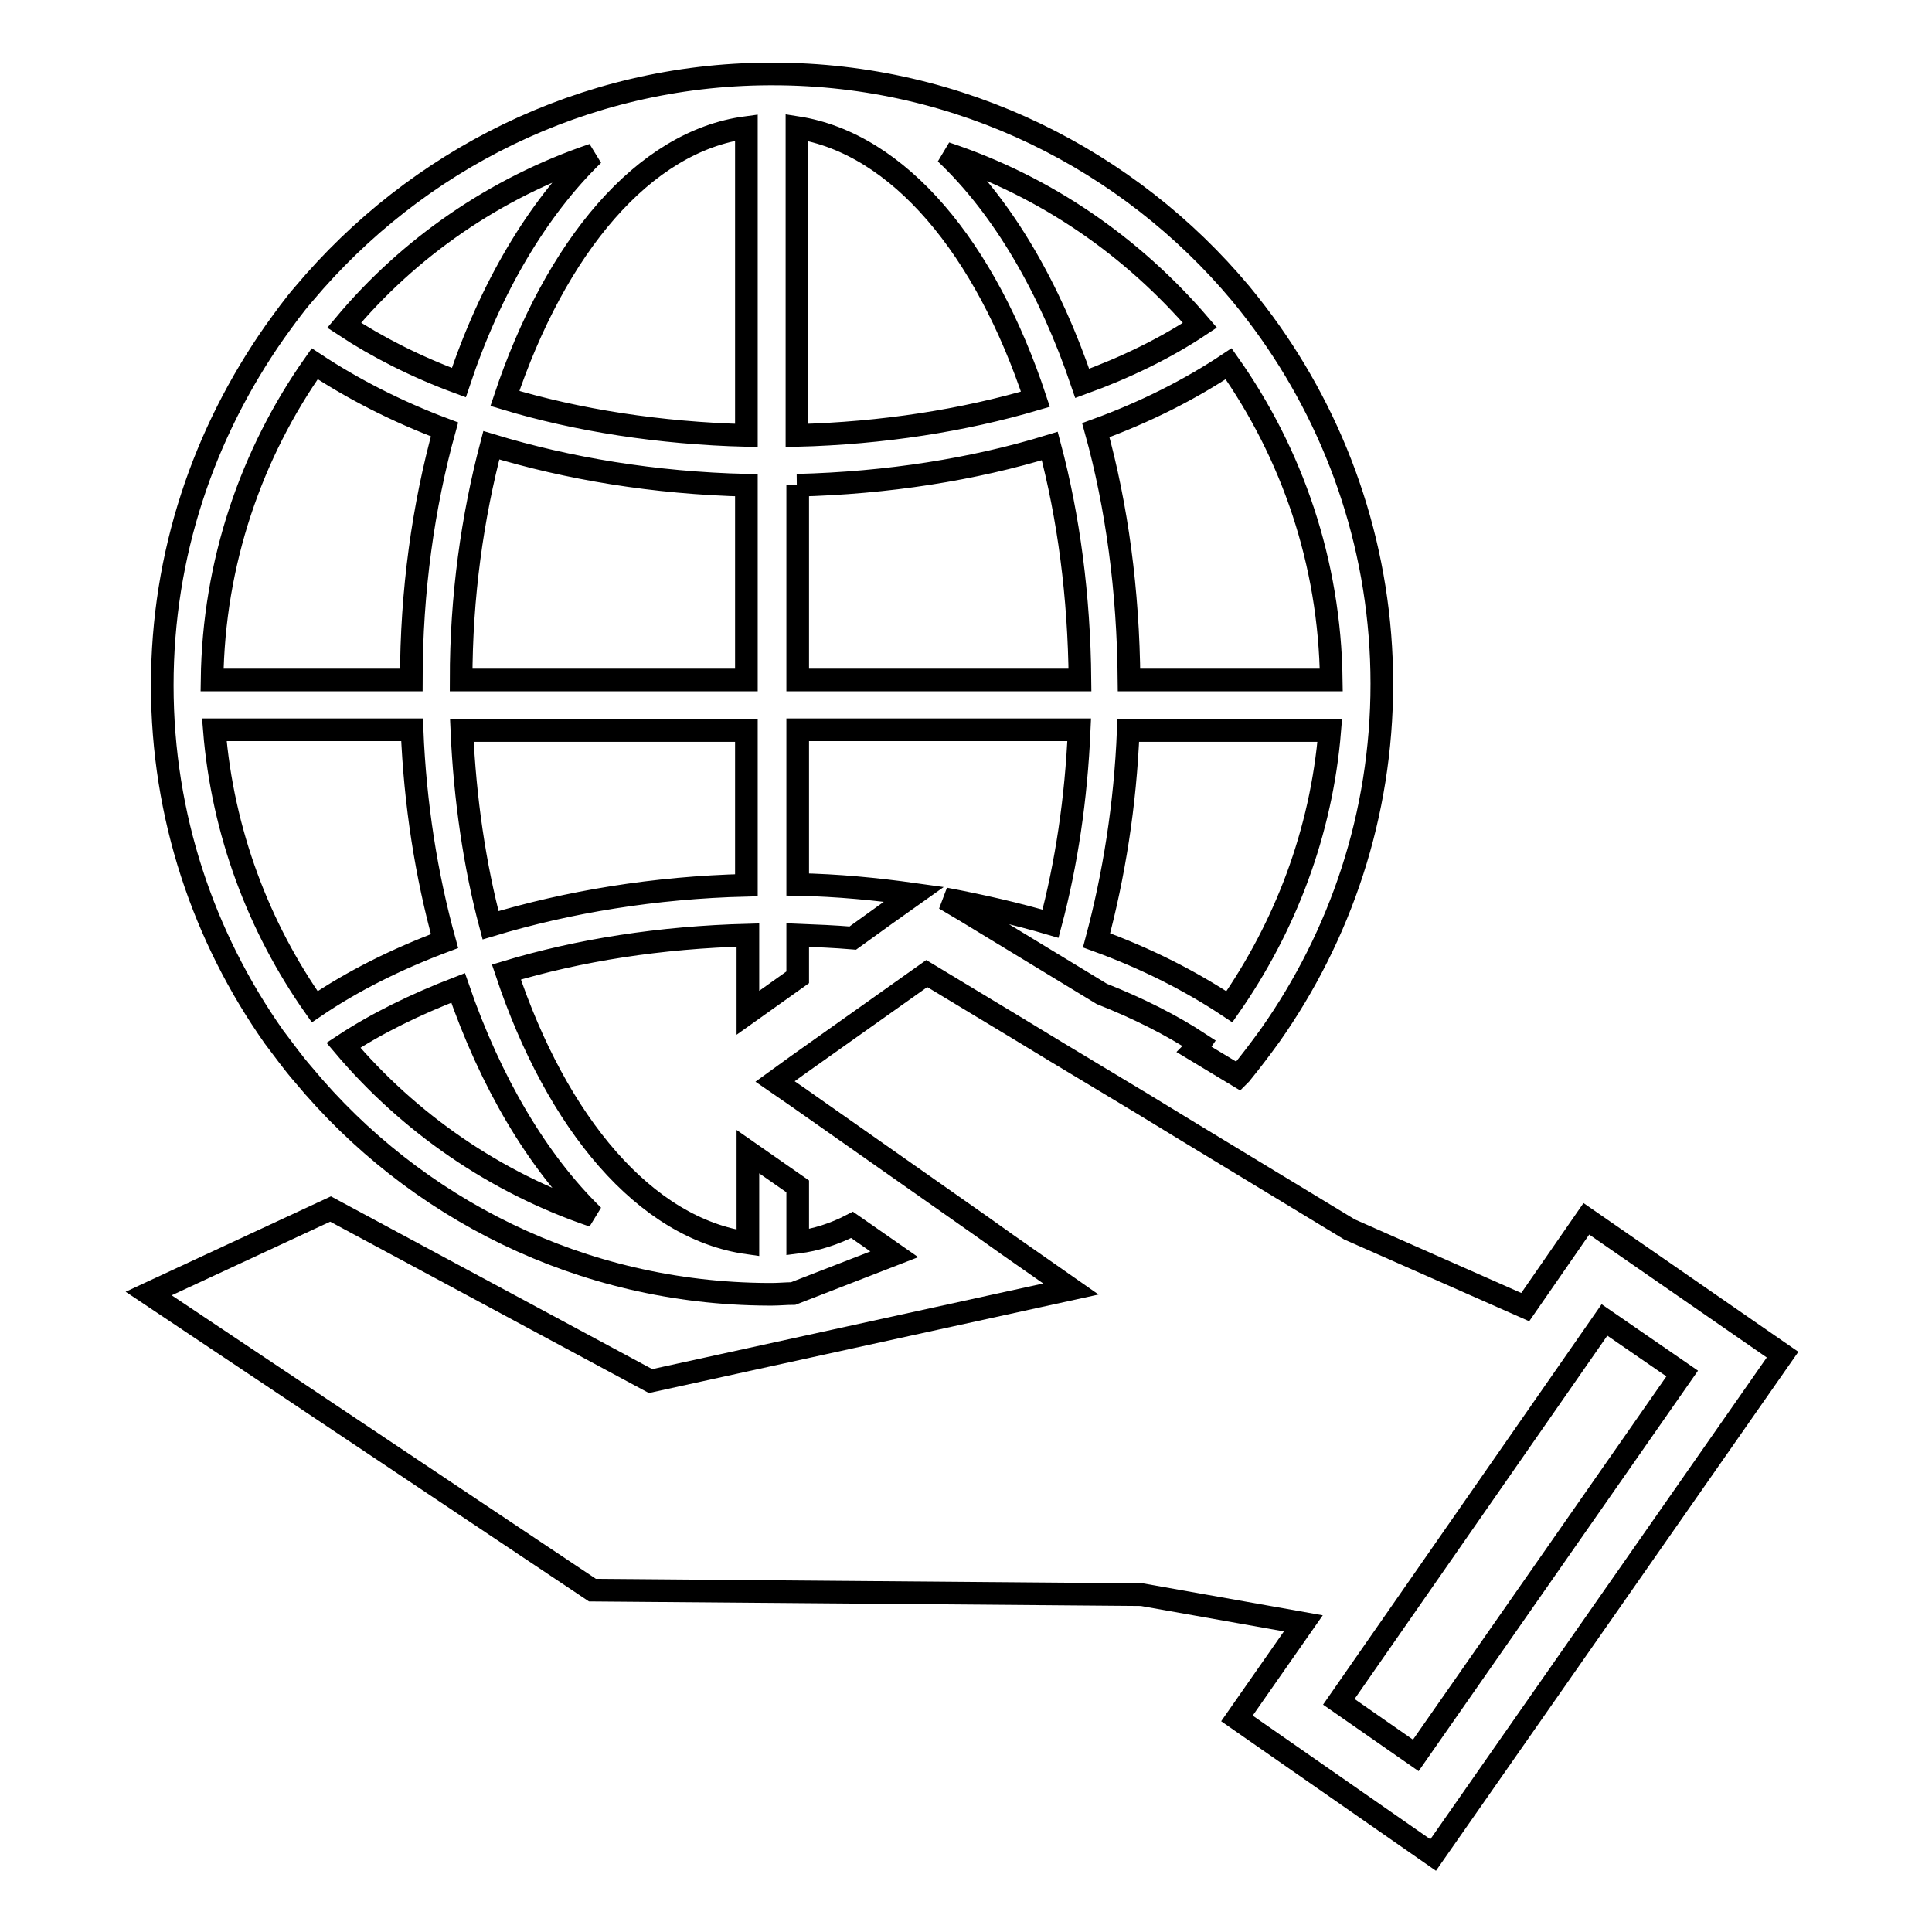
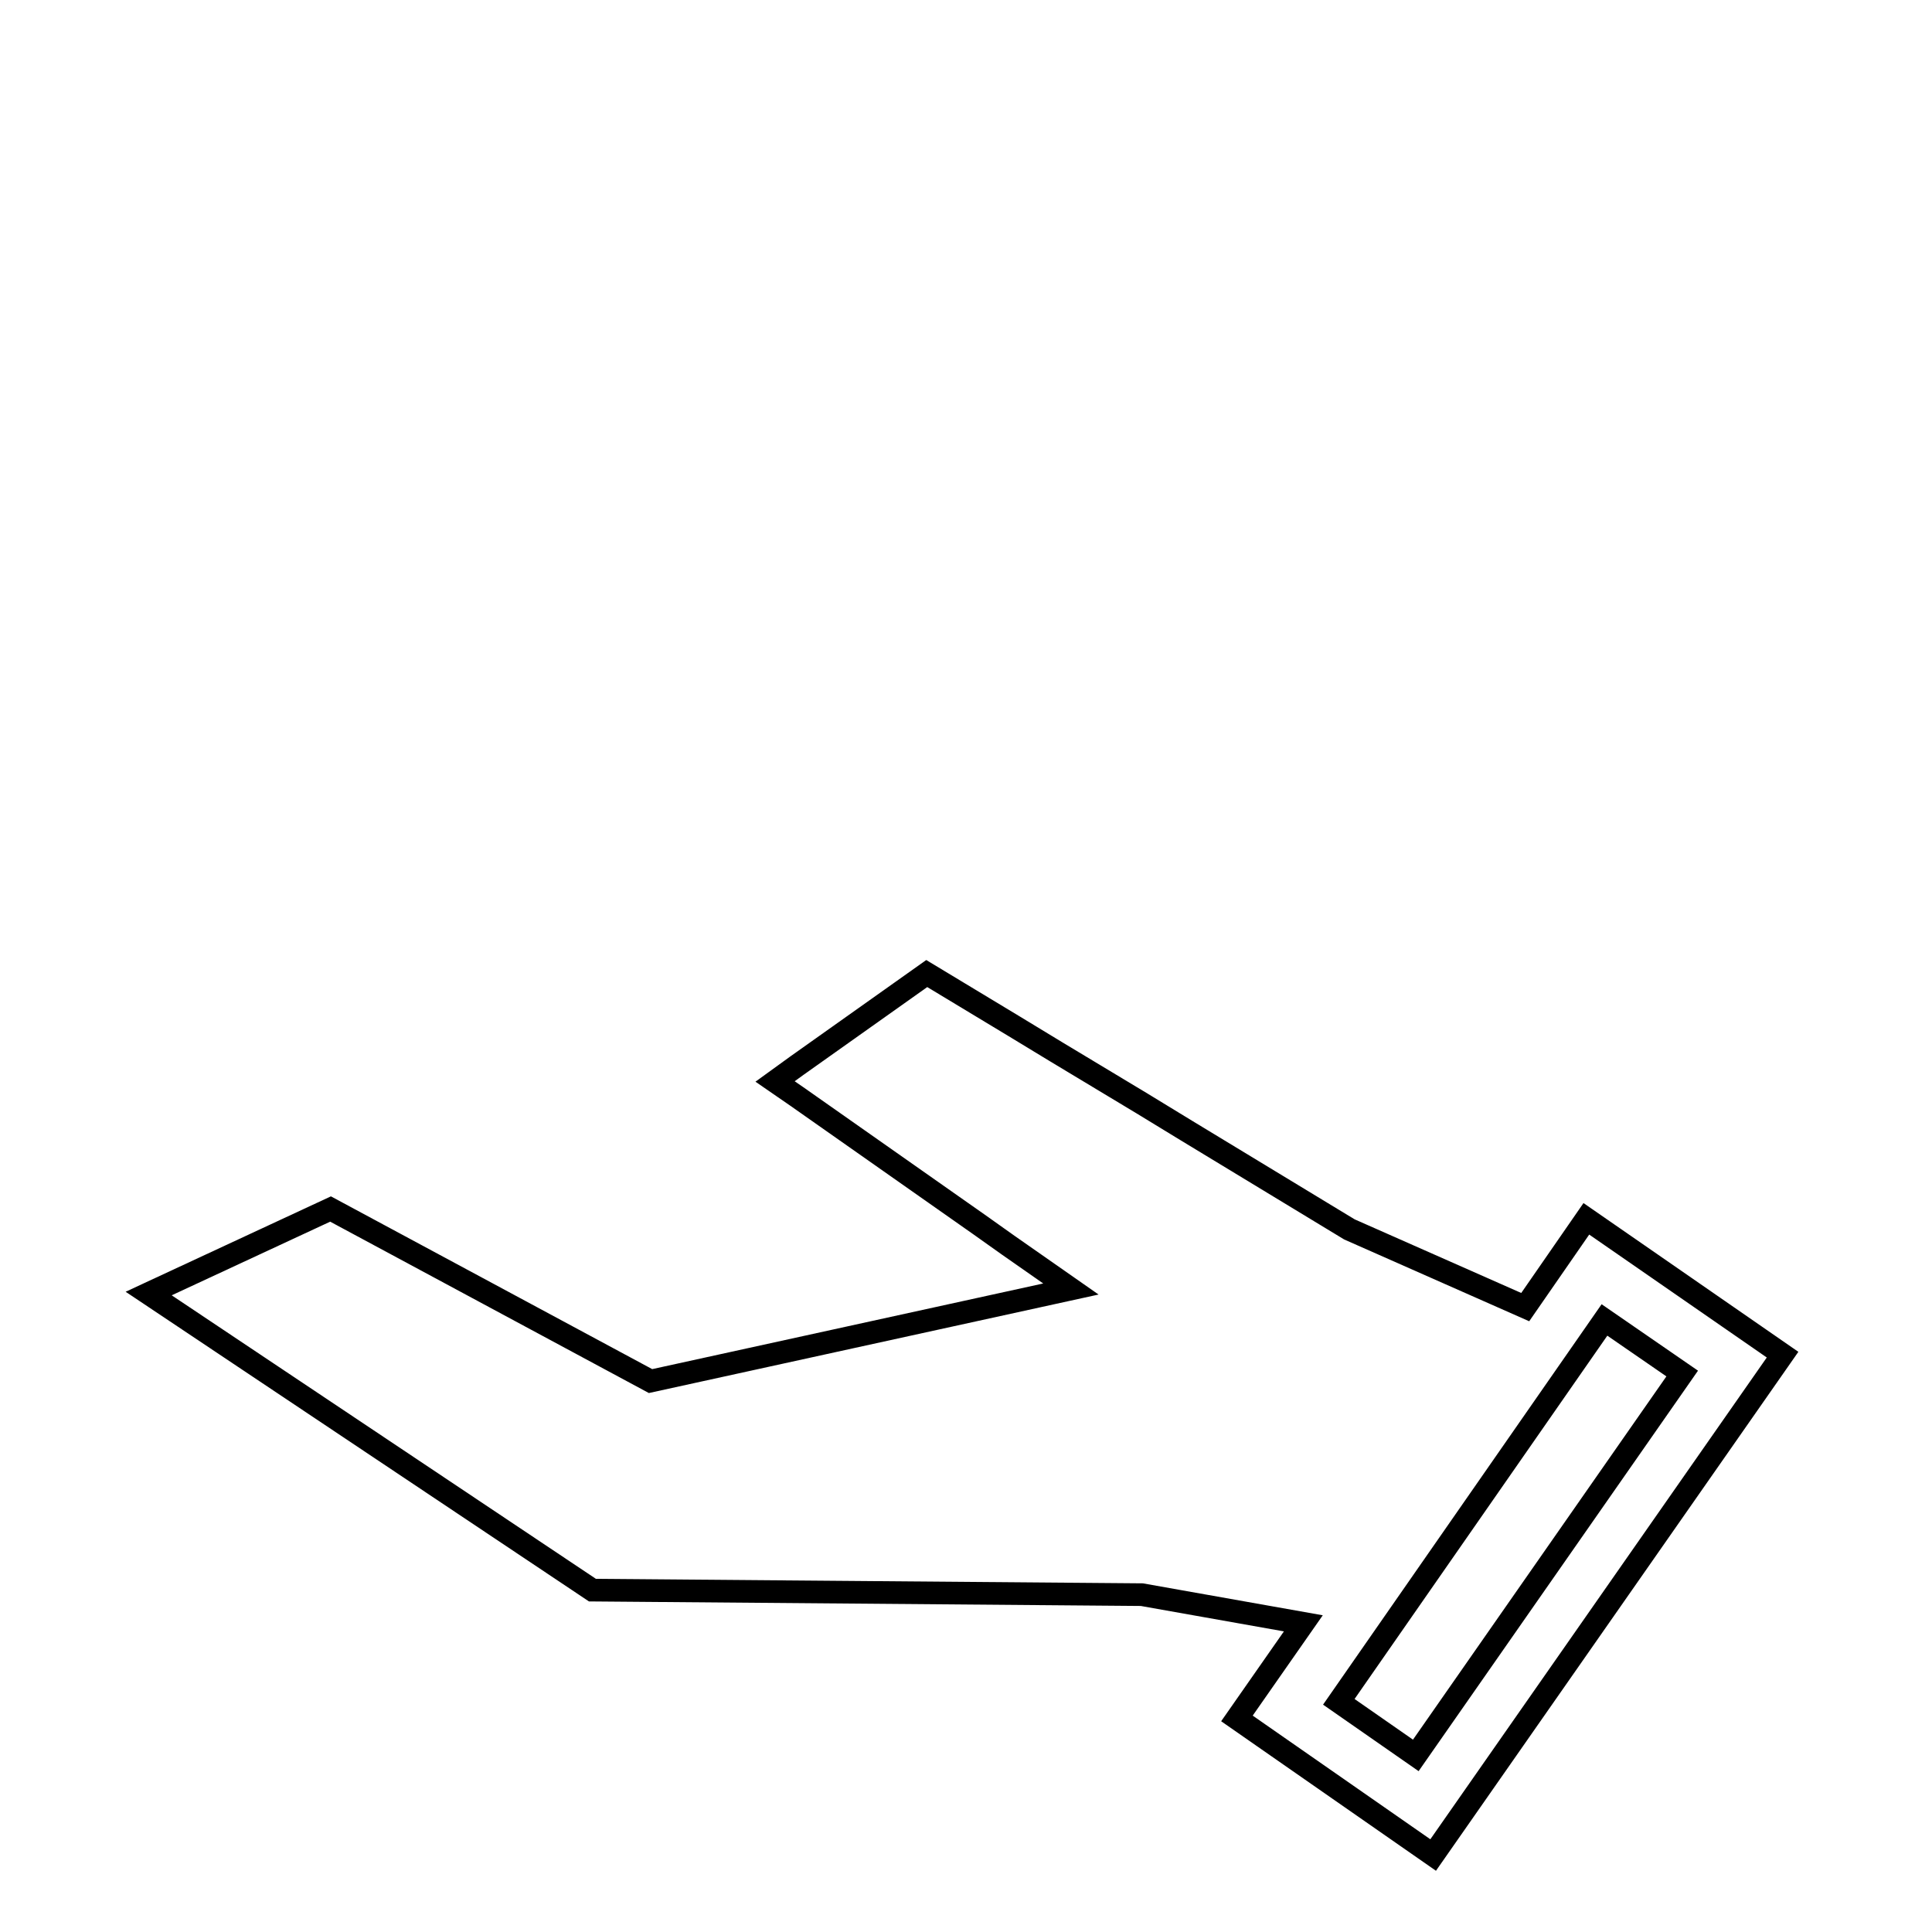
<svg xmlns="http://www.w3.org/2000/svg" version="1.1" x="0px" y="0px" viewBox="0 0 256 256" enable-background="new 0 0 256 256" xml:space="preserve">
  <g>
    <g>
      <g>
        <g>
          <path stroke-width="3" fill-opacity="0" stroke="#000000" d="M210.2,161.5l-8.1,11.7l-23.3-10.3l-21.6-13.1l0,0l-5.9-3.6l0,0l-11.3-6.8l0,0l-5.6-3.4l0,0l-11.6-7l-17.2,12.2l0,0l-2.9,2.1l2.9,2l0,0l24.2,17l3.8,2.7l0,0l8.3,5.8l-55.7,12.2l-42.4-22.8l-24.1,11.2l58.8,39.3l72.8,0.6l21.4,3.8l-8.8,12.6l26,18.1l46.3-66.3L210.2,161.5z M187.6,232.6l-10.2-7.1l35.2-50.6l10.3,7.1L187.6,232.6z" />
-           <path stroke-width="3" fill-opacity="0" stroke="#000000" d="M40.2,142.4c14.7,17.7,36.8,29,61.6,29.1c0.1,0,0.2,0,0.3,0c0,0,0,0,0.1,0c0,0,0.1,0,0.1,0c0.9,0,1.9-0.1,2.8-0.1l13.4-5.2l-5.6-3.9c-2.3,1.2-4.8,2-7.2,2.3v-7.4l-6.6-4.6v12.1c-13.6-1.9-25.3-15.8-32-35.9c9.6-2.9,20.4-4.6,32-4.9v10.3l6.6-4.7v-5.6c2.5,0.1,4.9,0.2,7.3,0.4l4.3-3.1l3.8-2.7c-5-0.7-10.1-1.2-15.4-1.3V96.7h37.3c-0.4,9.2-1.7,17.8-3.8,25.7c-4.4-1.3-9.2-2.4-14-3.3l2.7,1.6l18.1,11c4.8,1.9,9.2,4.1,13,6.6c-0.2,0.3-0.5,0.6-0.7,0.8l5.8,3.5c0.1-0.1,0.2-0.2,0.3-0.3c1.3-1.6,2.6-3.3,3.9-5.1c9.3-13.2,14.8-29.2,14.8-46.6c0-17.3-5.5-33.4-14.8-46.6c-1.2-1.7-2.5-3.4-3.9-5.1c-14.8-17.7-37.1-29.1-62-29.1c0,0-0.1,0-0.1,0c0,0,0,0-0.1,0c-0.1,0-0.2,0-0.3,0c-24.7,0.1-46.8,11.5-61.6,29.1c-1.4,1.6-2.6,3.3-3.9,5.1C27,57.4,21.5,73.4,21.5,90.8s5.5,33.4,14.8,46.6C37.6,139.1,38.8,140.8,40.2,142.4z M162.9,133.4c-5.1-3.4-11-6.4-17.6-8.8c2.3-8.6,3.8-17.9,4.2-27.8h26.7C175.1,110.3,170.3,122.8,162.9,133.4z M176.4,90.1h-26.8c-0.1-11.8-1.6-23-4.4-33.1c6.6-2.4,12.5-5.4,17.6-8.8C171.2,60.1,176.2,74.5,176.4,90.1z M159,43.1c-4.5,3-9.8,5.6-15.6,7.7c-4.3-12.7-10.5-23.3-18.1-30.5C138.6,24.7,150.1,32.7,159,43.1z M105.6,16.9c13.5,2.1,25,16,31.6,36c-9.5,2.8-20.2,4.5-31.6,4.8V16.9z M105.6,64.3c12-0.3,23.4-2.1,33.5-5.2c2.5,9.4,3.9,19.9,4,31h-37.4V64.3z M78.6,161.1c-13-4.4-24.4-12.3-33.1-22.6c4.4-2.9,9.5-5.4,15.2-7.6C65,143.4,71.2,153.9,78.6,161.1z M98.9,117.3c-12.2,0.3-23.6,2.2-33.9,5.3c-2.1-7.9-3.4-16.7-3.8-25.8h37.7V117.3z M98.9,90.1H61.1c0-11.1,1.5-21.6,4-31.1c10.2,3.1,21.6,5,33.8,5.3V90.1z M98.9,16.9v40.8c-11.5-0.3-22.4-2-32-4.9C73.6,32.7,85.3,18.7,98.9,16.9z M78.6,20.5c-7.4,7.2-13.6,17.6-17.8,30.2C55.1,48.6,50,46,45.6,43.1C54.2,32.8,65.6,24.9,78.6,20.5z M41.7,48.2c5,3.3,10.8,6.3,17.2,8.7c-2.8,10.1-4.4,21.4-4.4,33.2H28.1C28.3,74.5,33.3,60.1,41.7,48.2z M54.6,96.7c0.4,9.9,1.9,19.3,4.3,28c-6.4,2.4-12.2,5.3-17.2,8.7c-7.4-10.5-12.2-23.1-13.3-36.7H54.6L54.6,96.7z" />
        </g>
      </g>
      <g />
      <g />
      <g />
      <g />
      <g />
      <g />
      <g />
      <g />
      <g />
      <g />
      <g />
      <g />
      <g />
      <g />
      <g />
    </g>
  </g>
</svg>